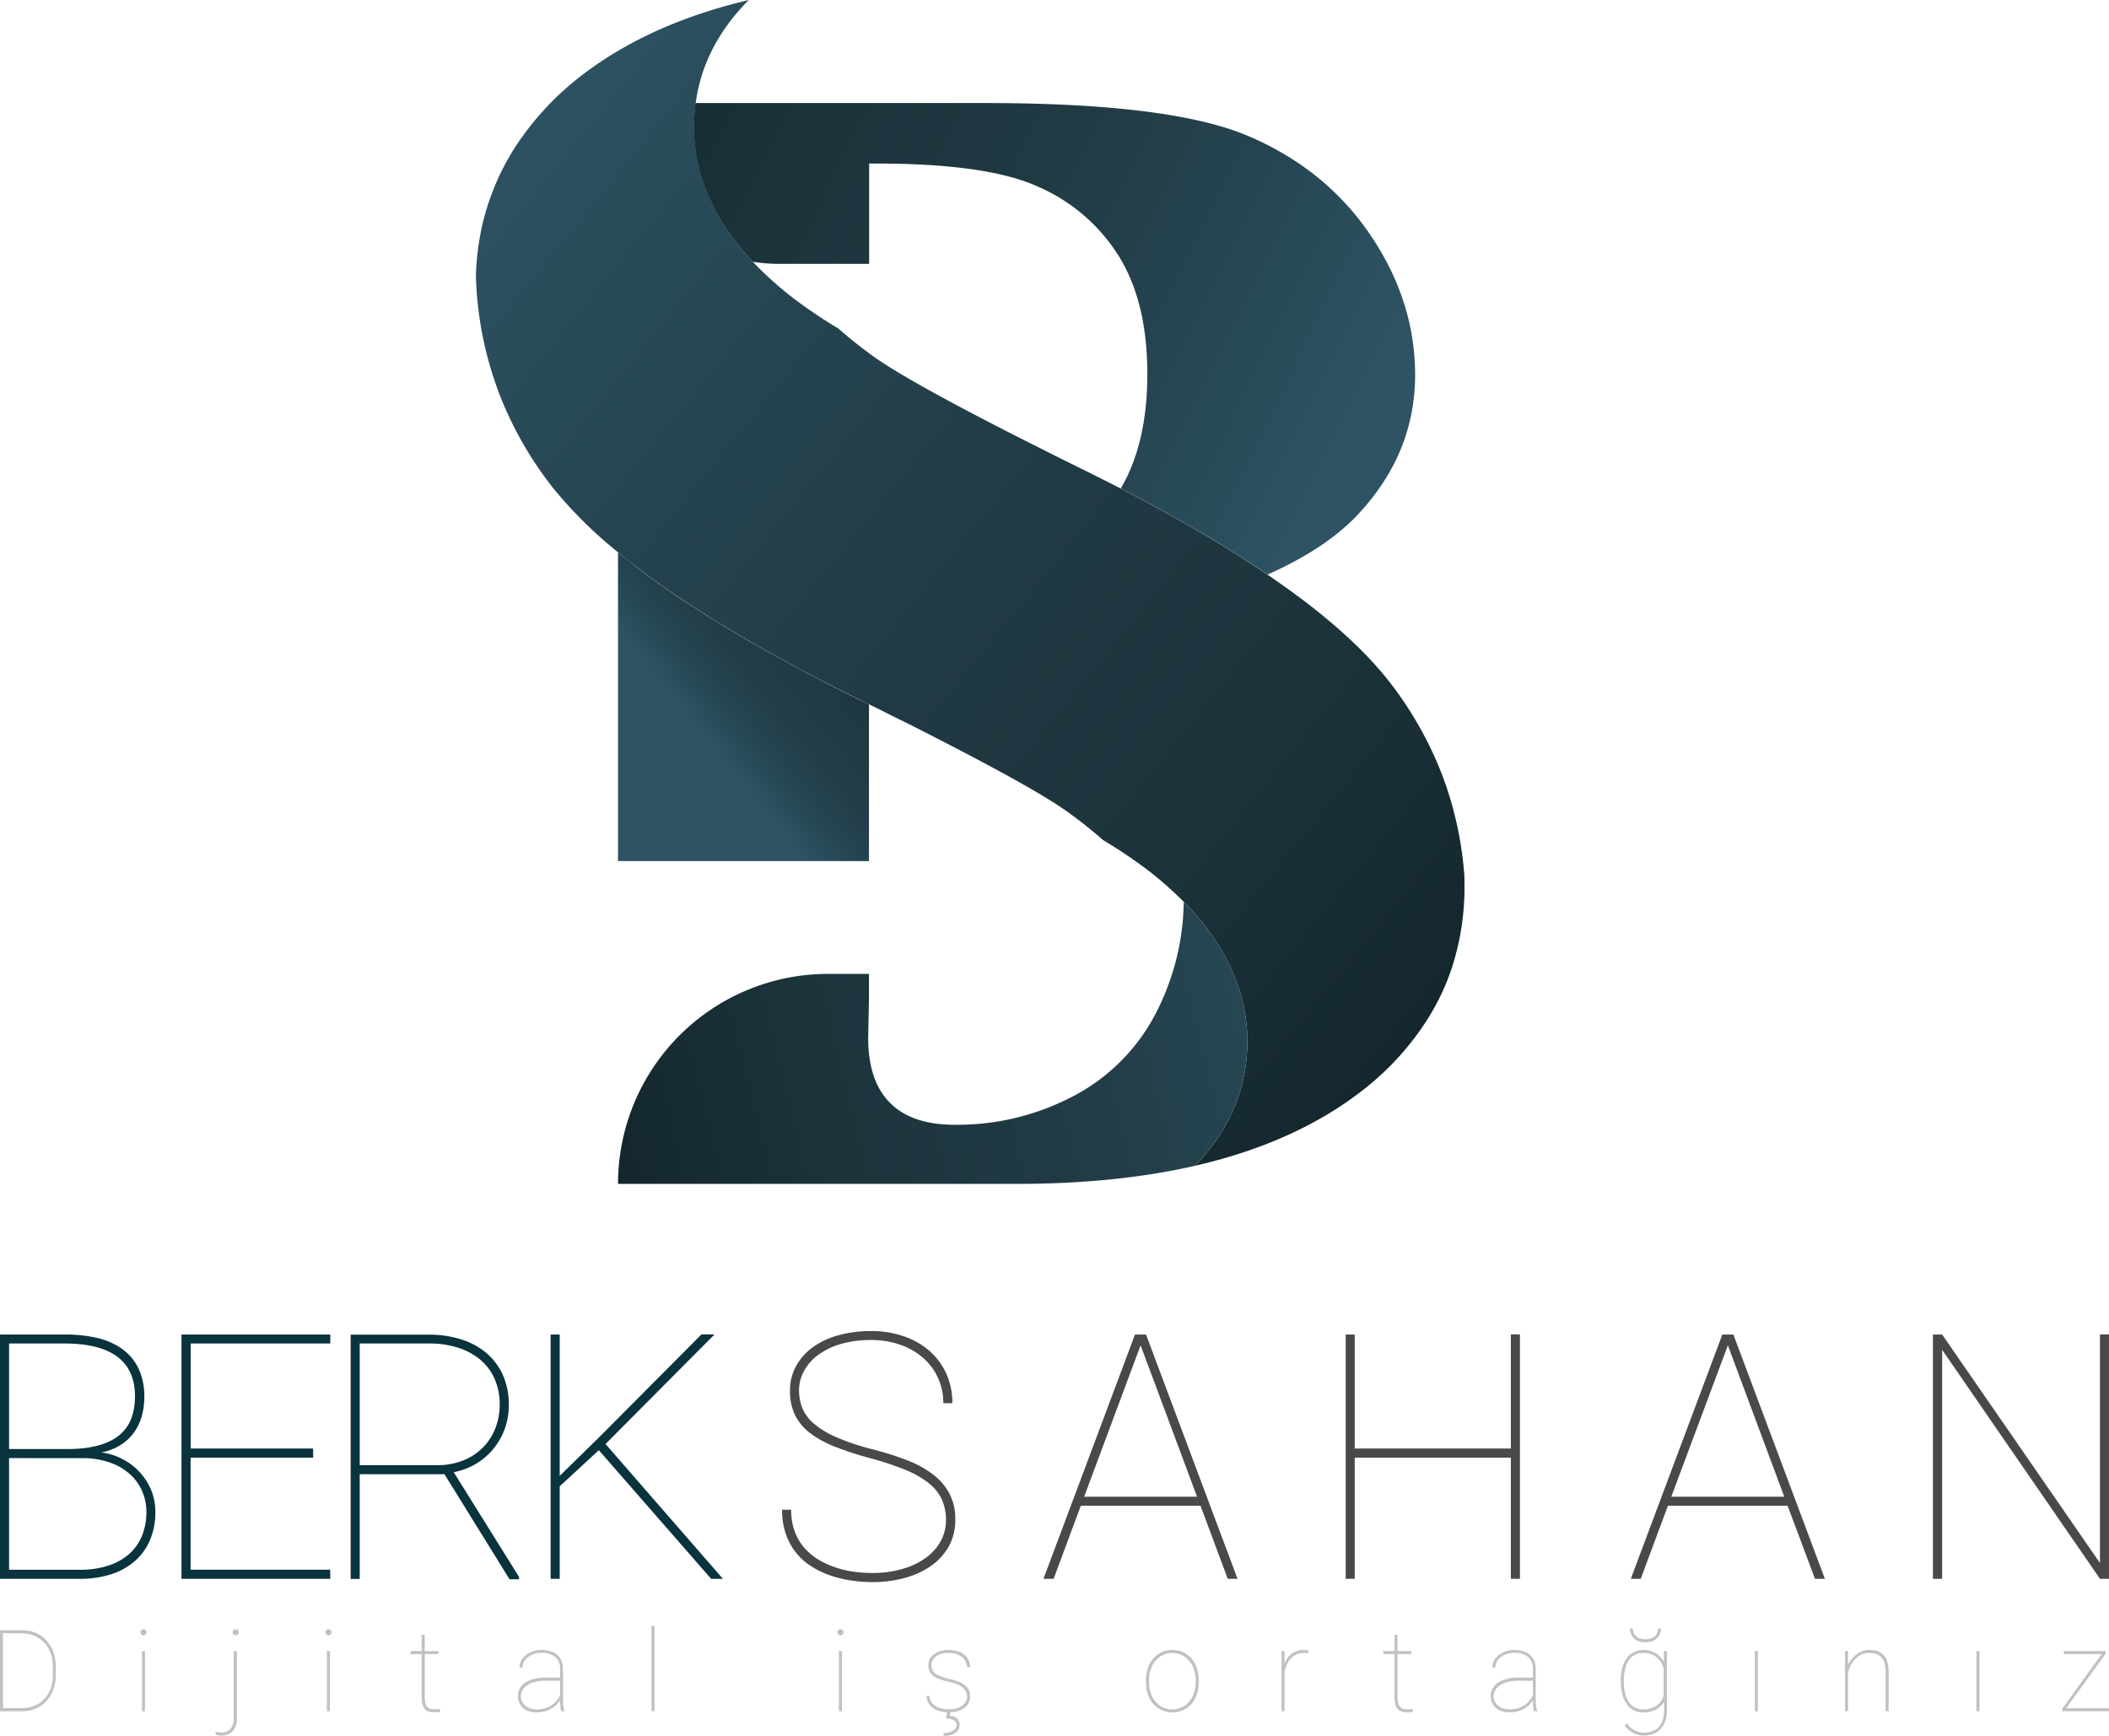
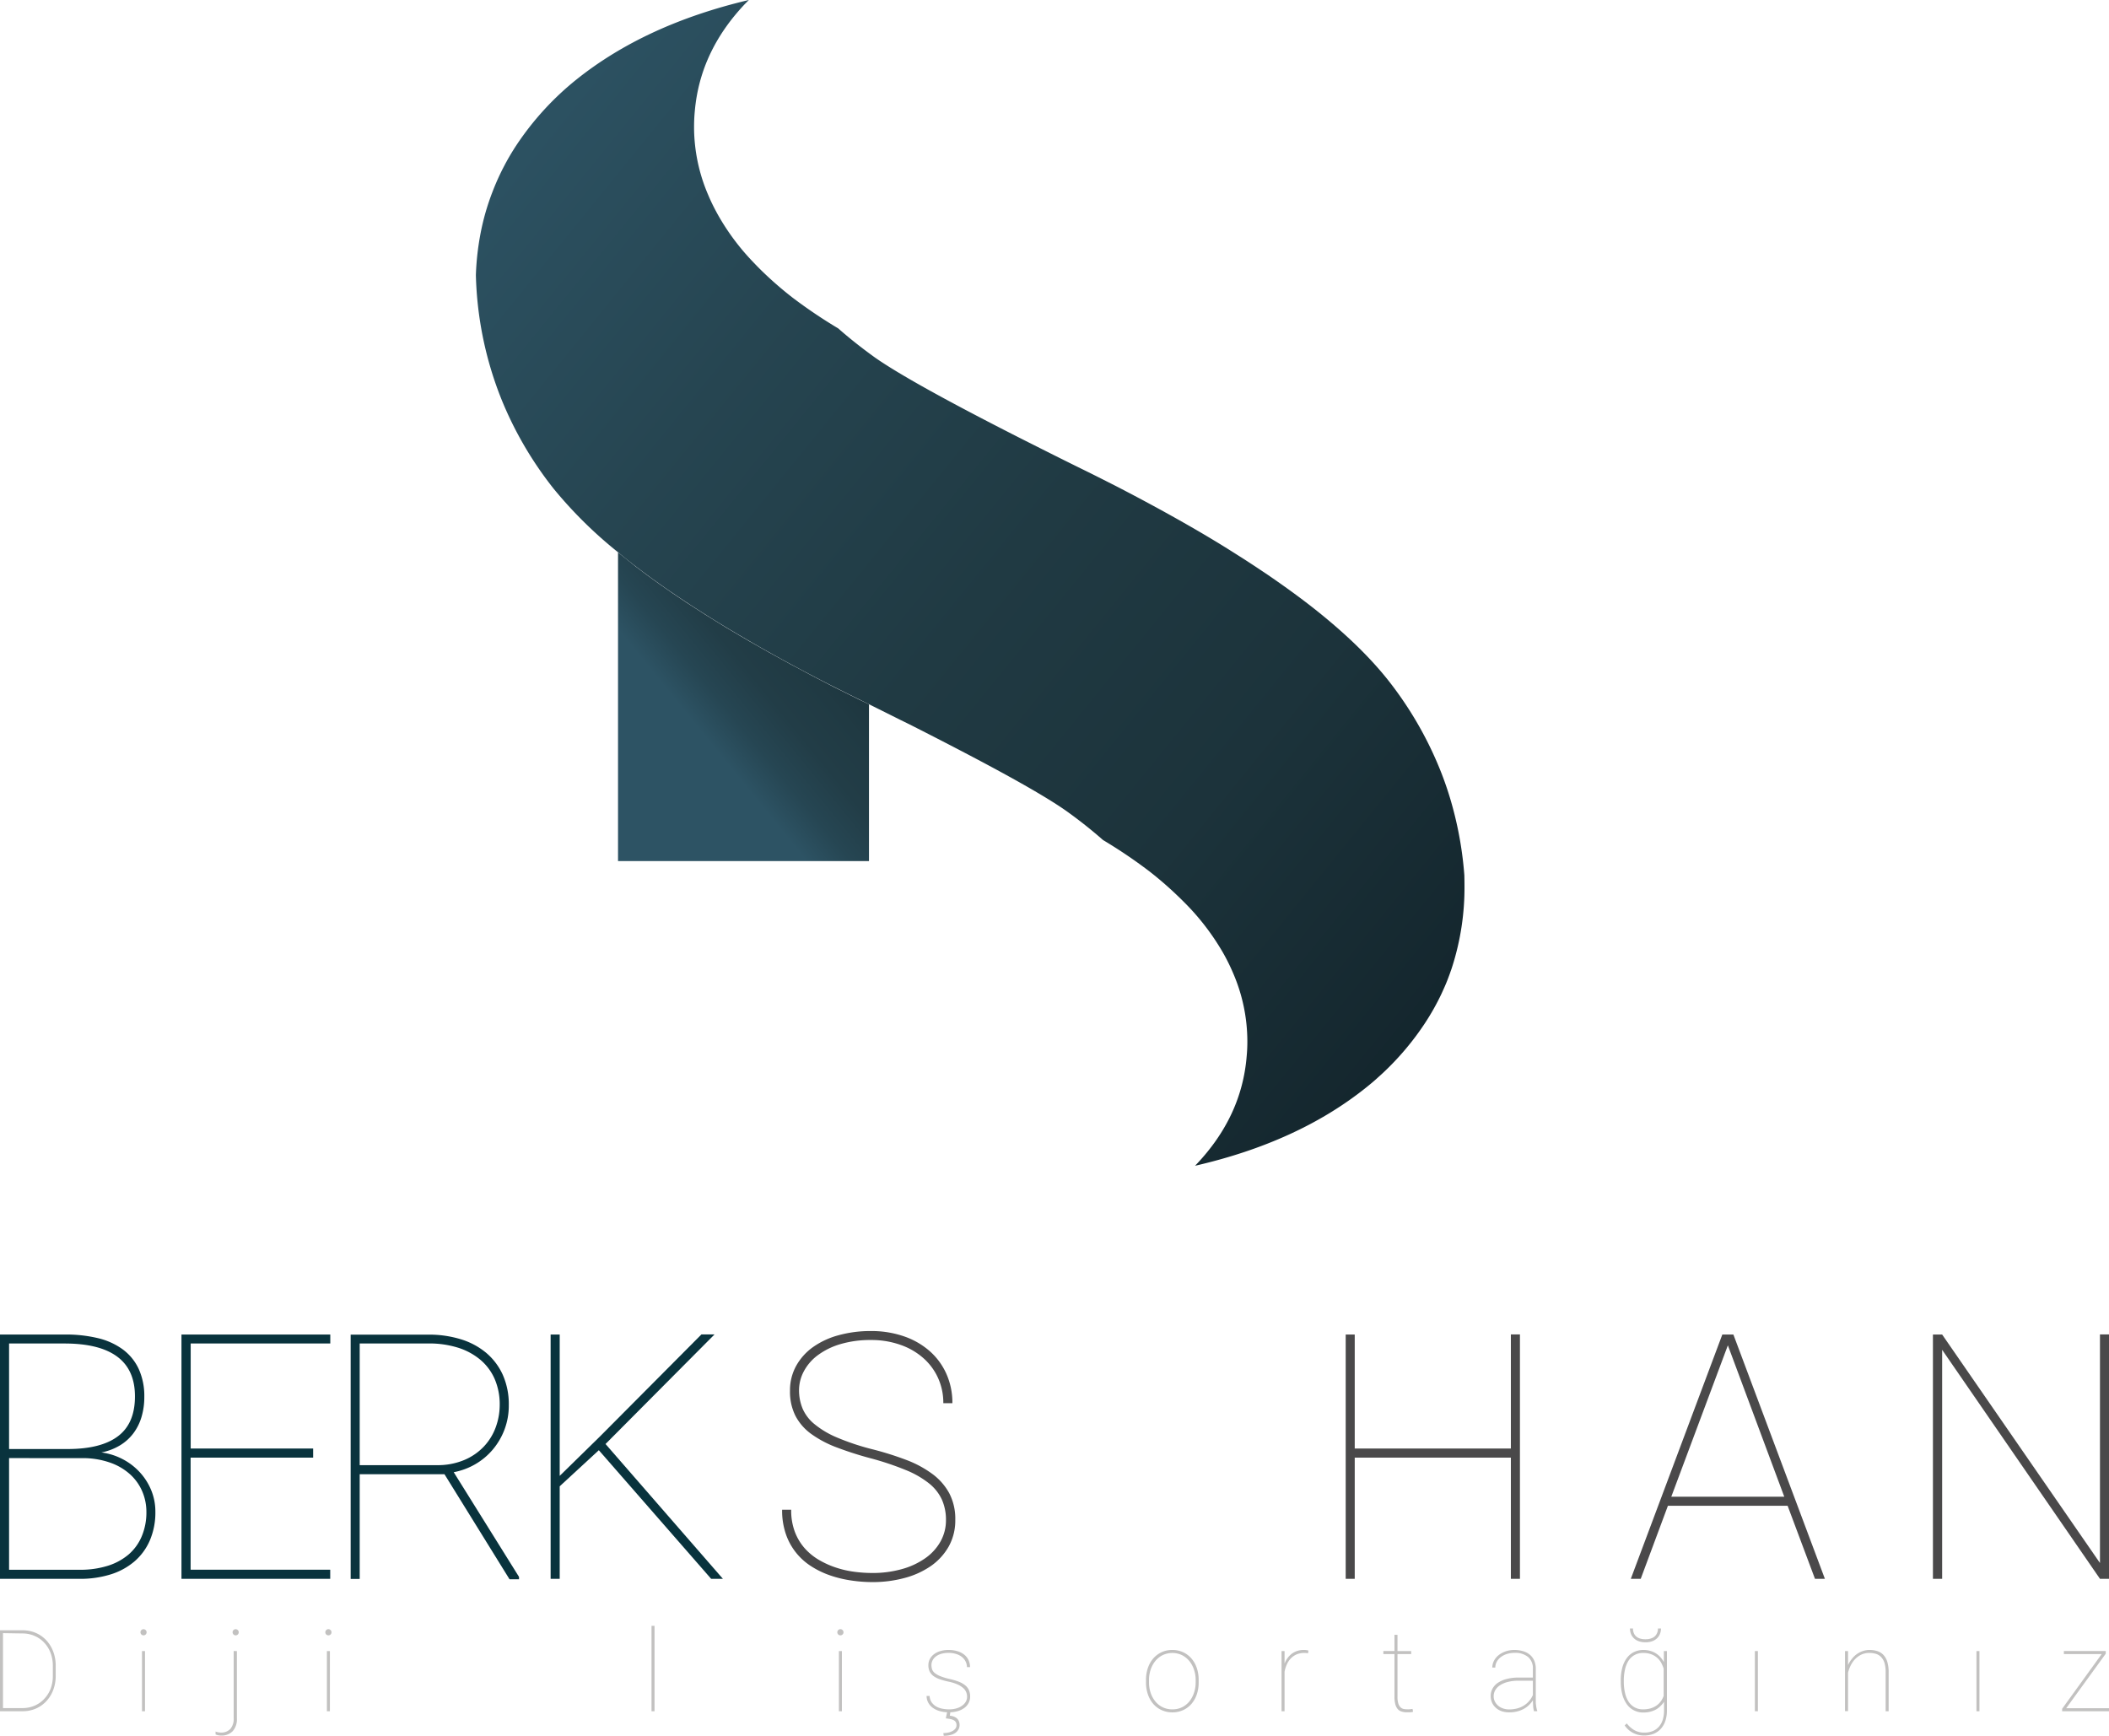
<svg xmlns="http://www.w3.org/2000/svg" viewBox="0 0 604.32 497.38">
  <defs>
    <style>.cls-1{fill:url(#linear-gradient);}.cls-2{fill:url(#linear-gradient-2);}.cls-3{fill:url(#linear-gradient-3);}.cls-4{fill:url(#linear-gradient-4);}.cls-5{fill:#09333d;}.cls-6{fill:#4a494a;}.cls-7{fill:#c2c1c0;}</style>
    <linearGradient id="linear-gradient" x1="453.36" y1="308.94" x2="129.35" y2="45.98" gradientUnits="userSpaceOnUse">
      <stop offset="0" stop-color="#102027" />
      <stop offset="0.32" stop-color="#1c333b" />
      <stop offset="0.53" stop-color="#203a43" />
      <stop offset="0.76" stop-color="#264551" />
      <stop offset="1" stop-color="#2d5364" />
    </linearGradient>
    <linearGradient id="linear-gradient-2" x1="267.07" y1="158.59" x2="202.18" y2="211.38" gradientUnits="userSpaceOnUse">
      <stop offset="0.01" stop-color="#102027" />
      <stop offset="0.28" stop-color="#192e36" />
      <stop offset="0.59" stop-color="#203a43" />
      <stop offset="0.74" stop-color="#223d47" />
      <stop offset="0.88" stop-color="#264653" />
      <stop offset="1" stop-color="#2d5364" />
    </linearGradient>
    <linearGradient id="linear-gradient-3" x1="148.95" y1="339.87" x2="410.7" y2="276.38" gradientUnits="userSpaceOnUse">
      <stop offset="0.01" stop-color="#102027" />
      <stop offset="0.03" stop-color="#112229" />
      <stop offset="0.34" stop-color="#1c343c" />
      <stop offset="0.55" stop-color="#203a43" />
      <stop offset="0.77" stop-color="#264551" />
      <stop offset="1" stop-color="#2d5364" />
    </linearGradient>
    <linearGradient id="linear-gradient-4" x1="141.08" y1="-6.57" x2="389.81" y2="116.24" gradientUnits="userSpaceOnUse">
      <stop offset="0" stop-color="#102027" />
      <stop offset="0.36" stop-color="#1c333b" />
      <stop offset="0.6" stop-color="#203a43" />
      <stop offset="0.8" stop-color="#264551" />
      <stop offset="1" stop-color="#2d5364" />
    </linearGradient>
  </defs>
  <g id="Layer_2" data-name="Layer 2">
    <g id="Layer_1-2" data-name="Layer 1">
      <path class="cls-1" d="M419.64,253.84a74.41,74.41,0,0,1-3.46,23c-.16.49-.31,1-.49,1.45-.21.64-.45,1.28-.69,1.91-.35.95-.75,1.91-1.17,2.85l-.75,1.66a68.66,68.66,0,0,1-4.78,8.51,79.31,79.31,0,0,1-12.05,14.27c-.46.42-.91.84-1.38,1.25-1.07,1-2.18,1.91-3.32,2.83Q372,327.28,342.43,334.07l.47-.49q12.87-13.62,14.31-30.72a43.5,43.5,0,0,0,.21-4.45,49.31,49.31,0,0,0-4.07-19.53,56.87,56.87,0,0,0-2.9-5.86,69.5,69.5,0,0,0-11.24-14.58c-.6-.6-1.19-1.19-1.82-1.78a102.9,102.9,0,0,0-8.09-7,143.5,143.5,0,0,0-13.24-8.94,133.48,133.48,0,0,0-10.49-8.31q-6.81-4.8-23.06-13.48-9.36-5-21.92-11.36L258,206.3l-4-2L249,201.81q-1.32-.63-2.67-1.32c-2.57-1.25-5.08-2.52-7.54-3.75q-12.88-6.56-24-13c-.86-.5-1.71-1-2.54-1.49-.62-.36-1.25-.72-1.86-1.1-.78-.45-1.55-.9-2.3-1.36l-.31-.19q-5.88-3.57-11.2-7.08c-5.26-3.47-10.1-6.88-14.53-10.3-1.74-1.33-3.4-2.66-5-4a123.62,123.62,0,0,1-18.38-18.14,104.41,104.41,0,0,1-14.81-25.23,102.5,102.5,0,0,1-7.5-36,76.69,76.69,0,0,1,1.8-14.18A68.73,68.73,0,0,1,141.11,55,69.58,69.58,0,0,1,148,41.57,82.85,82.85,0,0,1,165.16,22.8Q184.89,7,214.58,0l-1.23,1.25q-11.92,12.65-14,28.28c-.11.8-.2,1.63-.27,2.45-.14,1.45-.2,2.94-.2,4.44q0,1.45.09,2.91a49.37,49.37,0,0,0,4,16.63c.63,1.5,1.35,3,2.13,4.46.25.47.5.93.77,1.4A66.68,66.68,0,0,0,215.72,75c1,1.06,2.05,2.13,3.15,3.18a103.19,103.19,0,0,0,8.09,7,142,142,0,0,0,13.23,8.93q4.73,4.17,10.49,8.32,10.17,7.14,41.4,23c1.17.59,2.36,1.2,3.59,1.81l2.58,1.3q5.53,2.79,11.66,5.81c2.57,1.25,5.08,2.52,7.53,3.76,1.24.63,2.48,1.25,3.68,1.88q10.8,5.61,20.29,11.07c2.42,1.39,4.75,2.77,7,4.13s4.52,2.79,6.7,4.18c1.53.95,3,1.93,4.49,2.9l3.58,2.39h0c3.9,2.67,7.55,5.28,11,7.91q14.76,11.3,23.39,22.11a104.47,104.47,0,0,1,14.81,25.24,95.7,95.7,0,0,1,3.87,11.41,104,104,0,0,1,3.35,19.5C419.62,251.82,419.64,252.82,419.64,253.84Z" />
      <path class="cls-2" d="M249,201.81v44.95H177.09V158.3c1.61,1.31,3.27,2.64,5,4,4.43,3.42,9.27,6.83,14.53,10.31q5.31,3.49,11.2,7.07l.31.19c.75.46,1.52.91,2.3,1.36.61.38,1.24.74,1.86,1.1.83.5,1.68,1,2.54,1.49q11.08,6.39,24,13c2.46,1.23,5,2.5,7.53,3.75C247.25,201,248.14,201.39,249,201.81Z" />
-       <path class="cls-3" d="M357.42,298.41c0,1.51-.07,3-.21,4.45q-1.43,17.07-14.31,30.72l-.47.49q-22.62,5.19-51.15,5.19H177.09a60.18,60.18,0,0,1,60.19-60.18H249V286l-.23,11.43q0,12.33,6.27,18.62t18.62,6.27a71.27,71.27,0,0,0,33.7-8.11A55.47,55.47,0,0,0,331,290.73a71.3,71.3,0,0,0,8.19-32.29A69.5,69.5,0,0,1,350.45,273a55.72,55.72,0,0,1,2.9,5.85A49.57,49.57,0,0,1,357.42,298.41Z" />
-       <path class="cls-4" d="M405.49,107.41q0,22.41-16.23,39.86-9.13,9.84-26.05,17.38h0c-1.17-.79-2.36-1.59-3.57-2.39q-2.17-1.45-4.49-2.9c-2.18-1.39-4.4-2.79-6.7-4.18s-4.6-2.74-7-4.13q-9.5-5.48-20.3-11.07,7.62-13,7.61-32.79,0-20.55-8.11-33.69a51.27,51.27,0,0,0-23.19-20q-15-6.85-48.41-6.63V75.61H223.17a44.59,44.59,0,0,1-7.45-.61,66.68,66.68,0,0,1-9.91-13.18c-.27-.47-.52-.93-.77-1.4-.78-1.47-1.5-3-2.13-4.46a49.43,49.43,0,0,1-4-16.63q-.09-1.45-.09-2.91c0-1.5.06-3,.2-4.45.07-.81.16-1.64.27-2.44h83.06q53.22,0,75.38,9.47t34.94,28.33Q405.47,86.19,405.49,107.41Z" />
      <path class="cls-5" d="M0,452.43v-70H18.42A39.42,39.42,0,0,1,28,383.45a19.82,19.82,0,0,1,7.22,3.27,14.61,14.61,0,0,1,4.54,5.6,18.7,18.7,0,0,1,1.59,8,19.88,19.88,0,0,1-.79,5.7,14.84,14.84,0,0,1-2.36,4.74,13.56,13.56,0,0,1-3.87,3.46,16.22,16.22,0,0,1-5.29,2,18,18,0,0,1,6.1,1.92,17.74,17.74,0,0,1,4.94,3.78,17.31,17.31,0,0,1,3.27,5.17,16,16,0,0,1,1.17,6.06,20.3,20.3,0,0,1-1.58,8.27,16.64,16.64,0,0,1-4.45,6.06,19.3,19.3,0,0,1-6.86,3.71,29.27,29.27,0,0,1-8.75,1.25Zm2.6-37.19H19.39q9.57,0,14.43-3.68t4.85-11.42q0-7.61-5.09-11.38T18.42,385H2.6Zm0,2.6v32H22.85a26.2,26.2,0,0,0,8-1.13,17.08,17.08,0,0,0,6-3.25,14.08,14.08,0,0,0,3.77-5.22,17.55,17.55,0,0,0,1.33-7,14.85,14.85,0,0,0-1.16-5.79,14,14,0,0,0-3.46-4.91,16.74,16.74,0,0,0-5.8-3.41,23.68,23.68,0,0,0-8.15-1.28Z" />
      <path class="cls-5" d="M89.73,417.7H54.62v32.13h40v2.6H52v-70H94.64V385h-40V415.1H89.73Z" />
      <path class="cls-5" d="M127.36,422.46H103.07v30h-2.59v-70H122.8a30.87,30.87,0,0,1,9.23,1.32,20.75,20.75,0,0,1,7.29,3.9,17.9,17.9,0,0,1,4.76,6.32,20.72,20.72,0,0,1,1.71,8.66,19.44,19.44,0,0,1-1.23,7,19.65,19.65,0,0,1-3.37,5.75,19,19,0,0,1-5,4.18,19.41,19.41,0,0,1-6.18,2.29l18.71,30v.68H146Zm-24.29-2.6h22.08a19.66,19.66,0,0,0,7.87-1.47,16.49,16.49,0,0,0,5.65-3.89,16,16,0,0,0,3.39-5.53,18.61,18.61,0,0,0,1.13-6.38,18.28,18.28,0,0,0-1.44-7.41,15.18,15.18,0,0,0-4.12-5.53,18.67,18.67,0,0,0-6.42-3.46,27.51,27.51,0,0,0-8.41-1.2H103.07Z" />
      <path class="cls-5" d="M171.59,415.58l-11.21,10.34v26.51h-2.6v-70h2.6v40.5l11.45-11.21L201,382.39h3.75L173.51,413.8l33.63,38.63h-3.37Z" />
      <path class="cls-6" d="M271.06,435.64a14.23,14.23,0,0,0-1.16-5.89,12.83,12.83,0,0,0-3.7-4.67,26.74,26.74,0,0,0-6.66-3.82,82.64,82.64,0,0,0-10.08-3.37,99.78,99.78,0,0,1-9.62-3.08,31.11,31.11,0,0,1-7.29-3.82,15,15,0,0,1-4.59-5.2,15.3,15.3,0,0,1-1.59-7.24,14.39,14.39,0,0,1,1.78-7.17A16.35,16.35,0,0,1,233,386a23,23,0,0,1,7.36-3.39,34.26,34.26,0,0,1,9.21-1.18,28.43,28.43,0,0,1,9.38,1.49,22,22,0,0,1,7.39,4.21,19,19,0,0,1,4.83,6.54,20.29,20.29,0,0,1,1.73,8.44h-2.6a17.14,17.14,0,0,0-1.49-7.19,16.8,16.8,0,0,0-4.21-5.72,19.52,19.52,0,0,0-6.54-3.8A24.87,24.87,0,0,0,249.6,384a30.23,30.23,0,0,0-8.8,1.18,20.57,20.57,0,0,0-6.47,3.18,13.81,13.81,0,0,0-4,4.62,11.52,11.52,0,0,0-1.37,5.46,13.7,13.7,0,0,0,1,5.17,11.75,11.75,0,0,0,3.37,4.45,25.9,25.9,0,0,0,6.49,3.87,69.59,69.59,0,0,0,10.39,3.44,89.75,89.75,0,0,1,9.5,3,30.88,30.88,0,0,1,7.43,4,16.79,16.79,0,0,1,4.86,5.53,15.82,15.82,0,0,1,1.73,7.62,15.32,15.32,0,0,1-1.87,7.63,17.05,17.05,0,0,1-5.1,5.6,24.06,24.06,0,0,1-7.56,3.44,34.78,34.78,0,0,1-9.23,1.18,40.48,40.48,0,0,1-6.06-.46,33.11,33.11,0,0,1-6-1.44,25.17,25.17,0,0,1-5.38-2.58,17.68,17.68,0,0,1-7.34-9.26,20.86,20.86,0,0,1-1.08-7h2.6a17.41,17.41,0,0,0,1,6.2,15.25,15.25,0,0,0,2.76,4.72,16.82,16.82,0,0,0,4.07,3.39,25.06,25.06,0,0,0,4.88,2.23,27.83,27.83,0,0,0,5.27,1.23,39.46,39.46,0,0,0,5.24.36,30.71,30.71,0,0,0,8.49-1.11,21.57,21.57,0,0,0,6.68-3.1,14.51,14.51,0,0,0,4.38-4.78A12.43,12.43,0,0,0,271.06,435.64Z" />
-       <path class="cls-6" d="M344,431.5h-34.3l-7.79,20.93H299l26.22-70h3.17l26.22,70H351.8Zm-33.34-2.6H343l-16.17-43.38Z" />
      <path class="cls-6" d="M435.53,452.43h-2.6V417.7H388.19v34.73H385.6v-70h2.59V415.1h44.74V382.39h2.6Z" />
      <path class="cls-6" d="M512.23,431.5h-34.3l-7.79,20.93H467.3l26.22-70h3.17l26.22,70h-2.84Zm-33.33-2.6h32.37l-16.16-43.38Z" />
      <path class="cls-6" d="M604.32,452.43h-2.59l-45.22-65.62v65.62h-2.64v-70h2.64l45.22,65.47V382.39h2.59Z" />
      <path class="cls-7" d="M0,490.38v-23.2H6.42a9.77,9.77,0,0,1,3.81.74,9.07,9.07,0,0,1,3,2.09,9.69,9.69,0,0,1,2,3.22,11.24,11.24,0,0,1,.73,4.13v2.84a11.25,11.25,0,0,1-.73,4.14,9.64,9.64,0,0,1-2,3.21,8.93,8.93,0,0,1-3,2.09,9.59,9.59,0,0,1-3.81.74ZM.86,468v21.48H6.42a8.7,8.7,0,0,0,3.47-.69,8,8,0,0,0,2.76-1.93A8.76,8.76,0,0,0,14.48,484a10.33,10.33,0,0,0,.66-3.75v-2.88a10.22,10.22,0,0,0-.66-3.73,8.67,8.67,0,0,0-1.83-2.93,8.16,8.16,0,0,0-2.76-1.92,8.54,8.54,0,0,0-3.47-.7Z" />
      <path class="cls-7" d="M40.25,467.76a.85.85,0,0,1,.25-.63.88.88,0,1,1,1.25,1.25.88.88,0,0,1-1.5-.62Zm1.3,22.62h-.86V473.14h.86Z" />
      <path class="cls-7" d="M67.88,473.14v19.3a5.1,5.1,0,0,1-1.2,3.65,4.4,4.4,0,0,1-3.35,1.26,4.15,4.15,0,0,1-1.56-.32l0-.83a5.63,5.63,0,0,0,.66.19,4,4,0,0,0,.85.1,3.53,3.53,0,0,0,2.74-1.06,4.36,4.36,0,0,0,.94-3v-19.3Zm-1.23-5.38a.85.85,0,0,1,.25-.63.88.88,0,1,1,1.25,1.25.88.88,0,0,1-1.5-.62Z" />
      <path class="cls-7" d="M93.22,467.76a.86.86,0,0,1,.26-.63.83.83,0,0,1,.62-.27.86.86,0,0,1,.63.27.88.88,0,0,1,0,1.25.88.88,0,0,1-.63.25.84.84,0,0,1-.62-.25A.85.85,0,0,1,93.22,467.76Zm1.31,22.62h-.86V473.14h.86Z" />
-       <path class="cls-7" d="M121.7,468.49v4.65h3.92V474H121.7v12.24a7,7,0,0,0,.2,1.83,2.73,2.73,0,0,0,.57,1.09,1.85,1.85,0,0,0,.83.53,3.54,3.54,0,0,0,1,.13,7.78,7.78,0,0,0,.88,0l.83-.1.14.81a2.05,2.05,0,0,1-.41.1l-.5.05-.49,0h-.4a4.81,4.81,0,0,1-1.48-.21,2.34,2.34,0,0,1-1.11-.71,3.46,3.46,0,0,1-.69-1.37,8.18,8.18,0,0,1-.24-2.15V474h-3.19v-.88h3.19v-4.65Z" />
-       <path class="cls-7" d="M160.81,490.38a7.52,7.52,0,0,1-.24-1.46c0-.56-.08-1.13-.08-1.69a7.19,7.19,0,0,1-1.06,1.33,7.05,7.05,0,0,1-1.49,1.11,8,8,0,0,1-1.89.75,8.94,8.94,0,0,1-2.34.28,6.64,6.64,0,0,1-2.2-.34,4.83,4.83,0,0,1-1.67-1,4.17,4.17,0,0,1-1.07-1.48,4.65,4.65,0,0,1-.37-1.89,4.29,4.29,0,0,1,.54-2.12,4.89,4.89,0,0,1,1.57-1.67,8.27,8.27,0,0,1,2.51-1.08,13.17,13.17,0,0,1,3.35-.39h4.12v-2.52a4.23,4.23,0,0,0-1.36-3.36,5.71,5.71,0,0,0-3.89-1.2,7.29,7.29,0,0,0-2.19.32,5.5,5.5,0,0,0-1.74.89,4.15,4.15,0,0,0-1.17,1.34,3.41,3.41,0,0,0-.42,1.66l-.86,0a4.19,4.19,0,0,1,.47-1.92,5.06,5.06,0,0,1,1.32-1.61,6.7,6.7,0,0,1,2-1.1,7.76,7.76,0,0,1,2.56-.41,8.36,8.36,0,0,1,2.46.35,5.17,5.17,0,0,1,1.93,1,4.61,4.61,0,0,1,1.27,1.7,5.91,5.91,0,0,1,.45,2.38v8.64c0,.31,0,.62,0,.95s.05.63.08.92.09.57.14.82a3.3,3.3,0,0,0,.19.64v.14Zm-7.1-.52a8.89,8.89,0,0,0,2.3-.29,7,7,0,0,0,1.91-.83,6.44,6.44,0,0,0,1.5-1.3,6.77,6.77,0,0,0,1.07-1.71v-4.1h-4.08a12.38,12.38,0,0,0-3,.33,7.46,7.46,0,0,0-2.25.92,4.35,4.35,0,0,0-1.42,1.41,3.48,3.48,0,0,0-.16,3.26,3.75,3.75,0,0,0,.91,1.2,4.22,4.22,0,0,0,1.4.81A5.25,5.25,0,0,0,153.71,489.86Z" />
      <path class="cls-7" d="M187.55,490.38h-.86V465.91h.86Z" />
      <path class="cls-7" d="M239.93,467.76a.86.86,0,0,1,.26-.63.83.83,0,0,1,.62-.27.85.85,0,0,1,.63.27.88.88,0,0,1,0,1.25.87.87,0,0,1-.63.25.84.84,0,0,1-.62-.25A.85.85,0,0,1,239.93,467.76Zm1.31,22.62h-.86V473.14h.86Z" />
      <path class="cls-7" d="M277.11,486.16a3.39,3.39,0,0,0-.23-1.19,3.21,3.21,0,0,0-.81-1.18,6.41,6.41,0,0,0-1.61-1.05,12.38,12.38,0,0,0-2.61-.83,20.23,20.23,0,0,1-2.54-.69,6.81,6.81,0,0,1-1.83-.93,3.61,3.61,0,0,1-1.1-1.31,4.17,4.17,0,0,1-.36-1.81,3.75,3.75,0,0,1,.39-1.69,4.17,4.17,0,0,1,1.14-1.38,5.43,5.43,0,0,1,1.81-.93,7.85,7.85,0,0,1,2.42-.35,8.58,8.58,0,0,1,2.59.36,5.85,5.85,0,0,1,1.94,1,4.27,4.27,0,0,1,1.22,1.55,4.7,4.7,0,0,1,.42,2h-.88a3.43,3.43,0,0,0-.35-1.53,3.82,3.82,0,0,0-1-1.3,4.83,4.83,0,0,0-1.65-.9,6.9,6.9,0,0,0-2.27-.34,7.27,7.27,0,0,0-2.23.31,4.52,4.52,0,0,0-1.53.82,3.09,3.09,0,0,0-.86,1.11,2.89,2.89,0,0,0-.28,1.22,4.08,4.08,0,0,0,.18,1.24,2.4,2.4,0,0,0,.75,1.05,6.06,6.06,0,0,0,1.59.91,17.44,17.44,0,0,0,2.7.82,18.26,18.26,0,0,1,2.66.79,7,7,0,0,1,1.82,1.05,3.56,3.56,0,0,1,1.05,1.38,4.41,4.41,0,0,1,.34,1.8,3.86,3.86,0,0,1-.43,1.83,4,4,0,0,1-1.21,1.42,6,6,0,0,1-1.91.94,8.87,8.87,0,0,1-2.51.33,9.27,9.27,0,0,1-2.76-.37,6.23,6.23,0,0,1-2-1,4.41,4.41,0,0,1-1.24-1.5,4,4,0,0,1-.42-1.81h.86a3.58,3.58,0,0,0,.61,1.86,4.26,4.26,0,0,0,1.32,1.18,5.83,5.83,0,0,0,1.76.62,10.27,10.27,0,0,0,1.9.18,7.31,7.31,0,0,0,2.25-.32,5,5,0,0,0,1.62-.84,3.56,3.56,0,0,0,1-1.19A3,3,0,0,0,277.11,486.16Zm-4.77,4.29-.17,1.21a5.21,5.21,0,0,1,1,.2,3,3,0,0,1,.91.47,2.24,2.24,0,0,1,.64.81,2.75,2.75,0,0,1,.24,1.21,2.46,2.46,0,0,1-.32,1.24,2.93,2.93,0,0,1-.9,1,4.26,4.26,0,0,1-1.43.61,7.32,7.32,0,0,1-1.89.22l-.12-.78a7.45,7.45,0,0,0,1.31-.13,4.28,4.28,0,0,0,1.22-.41,2.66,2.66,0,0,0,.9-.7,1.55,1.55,0,0,0,.35-1,1.75,1.75,0,0,0-.19-.87,1.46,1.46,0,0,0-.57-.56,3.3,3.3,0,0,0-1-.35c-.38-.08-.81-.14-1.3-.2l.4-1.92Z" />
      <path class="cls-7" d="M328.38,481.43a10.45,10.45,0,0,1,.55-3.48,8.08,8.08,0,0,1,1.54-2.71,7.09,7.09,0,0,1,5.45-2.42,7.26,7.26,0,0,1,3.08.64,7,7,0,0,1,2.38,1.78,8.26,8.26,0,0,1,1.54,2.71,10.45,10.45,0,0,1,.55,3.48v.67a10.66,10.66,0,0,1-.54,3.47,8.31,8.31,0,0,1-1.54,2.72,7,7,0,0,1-2.38,1.77,7.2,7.2,0,0,1-3.06.64,7.27,7.27,0,0,1-3.09-.64,7,7,0,0,1-2.39-1.77,8.13,8.13,0,0,1-1.54-2.72,10.39,10.39,0,0,1-.55-3.47Zm.86.67a9.52,9.52,0,0,0,.45,2.94,7.61,7.61,0,0,0,1.32,2.47,6.12,6.12,0,0,0,4.94,2.33,6.09,6.09,0,0,0,2.81-.63,6.27,6.27,0,0,0,2.09-1.7,7.76,7.76,0,0,0,1.3-2.47,9.23,9.23,0,0,0,.46-2.94v-.67a9.14,9.14,0,0,0-.46-2.91,7.79,7.79,0,0,0-1.31-2.47,6.49,6.49,0,0,0-2.1-1.72,6.44,6.44,0,0,0-5.64,0,6.39,6.39,0,0,0-2.1,1.72,8,8,0,0,0-1.31,2.47,9.42,9.42,0,0,0-.45,2.91Z" />
      <path class="cls-7" d="M374.82,473.76l-.53-.06a5.8,5.8,0,0,0-2.73.38,5.23,5.23,0,0,0-1.66,1.14,6,6,0,0,0-1.15,1.71,8.65,8.65,0,0,0-.67,2.16v11.29h-.86V473.14h.86v3.59a6.41,6.41,0,0,1,2.11-2.86,5.7,5.7,0,0,1,3.52-1.05,4.79,4.79,0,0,1,.7.05,2.69,2.69,0,0,1,.51.13Z" />
      <path class="cls-7" d="M400.44,468.49v4.65h3.92V474h-3.92v12.24a6.57,6.57,0,0,0,.21,1.83,2.73,2.73,0,0,0,.57,1.09,1.85,1.85,0,0,0,.83.53,3.54,3.54,0,0,0,1,.13,7.78,7.78,0,0,0,.88,0l.83-.1.14.81a2.05,2.05,0,0,1-.41.1l-.5.05-.49,0h-.4a4.81,4.81,0,0,1-1.48-.21,2.34,2.34,0,0,1-1.11-.71,3.46,3.46,0,0,1-.69-1.37,8.18,8.18,0,0,1-.24-2.15V474h-3.19v-.88h3.19v-4.65Z" />
      <path class="cls-7" d="M439.56,490.38a7.46,7.46,0,0,1-.25-1.46c0-.56-.07-1.13-.07-1.69a6.86,6.86,0,0,1-1.07,1.33,7,7,0,0,1-1.48,1.11,8,8,0,0,1-1.89.75,9,9,0,0,1-2.35.28,6.62,6.62,0,0,1-2.19-.34,4.83,4.83,0,0,1-1.67-1,4.17,4.17,0,0,1-1.07-1.48,4.65,4.65,0,0,1-.37-1.89,4.29,4.29,0,0,1,.54-2.12,4.79,4.79,0,0,1,1.57-1.67,8.16,8.16,0,0,1,2.51-1.08,13.15,13.15,0,0,1,3.34-.39h4.13v-2.52a4.23,4.23,0,0,0-1.36-3.36,5.72,5.72,0,0,0-3.9-1.2,7.27,7.27,0,0,0-2.18.32,5.5,5.5,0,0,0-1.74.89,4,4,0,0,0-1.17,1.34,3.41,3.41,0,0,0-.42,1.66l-.86,0a4.19,4.19,0,0,1,.47-1.92,4.93,4.93,0,0,1,1.32-1.61,6.7,6.7,0,0,1,2-1.1,7.75,7.75,0,0,1,2.55-.41,8.38,8.38,0,0,1,2.47.35,5.25,5.25,0,0,1,1.93,1,4.61,4.61,0,0,1,1.27,1.7,5.91,5.91,0,0,1,.45,2.38v8.64c0,.31,0,.62,0,.95s.06.63.09.92.08.57.14.82a2.72,2.72,0,0,0,.19.64v.14Zm-7.11-.52a8.91,8.91,0,0,0,2.31-.29,7,7,0,0,0,1.91-.83,6.44,6.44,0,0,0,1.5-1.3,6.77,6.77,0,0,0,1.07-1.71v-4.1h-4.08a12.38,12.38,0,0,0-3,.33,7.46,7.46,0,0,0-2.25.92,4.25,4.25,0,0,0-1.42,1.41,3.37,3.37,0,0,0-.49,1.79,3.5,3.5,0,0,0,.32,1.47,3.93,3.93,0,0,0,.92,1.2,4.12,4.12,0,0,0,1.4.81A5.19,5.19,0,0,0,432.45,489.86Z" />
      <path class="cls-7" d="M464.42,481.59a14.28,14.28,0,0,1,.43-3.67,8.23,8.23,0,0,1,1.28-2.75,5.61,5.61,0,0,1,2.05-1.74,6.07,6.07,0,0,1,2.74-.61,7,7,0,0,1,1.94.26,5.94,5.94,0,0,1,1.62.71,5.83,5.83,0,0,1,1.29,1.09,7.16,7.16,0,0,1,1,1.42v-3.16h.88v17a9.3,9.3,0,0,1-.45,3,6.34,6.34,0,0,1-1.29,2.26,5.64,5.64,0,0,1-2.05,1.44,7.65,7.65,0,0,1-4.5.29,7.38,7.38,0,0,1-1.53-.6,6.57,6.57,0,0,1-1.29-.92,6.86,6.86,0,0,1-1-1.17l.6-.57a7.53,7.53,0,0,0,2.2,1.95,5.62,5.62,0,0,0,2.81.68,6.28,6.28,0,0,0,2.46-.45,4.67,4.67,0,0,0,1.77-1.28,5.39,5.39,0,0,0,1.08-2,9,9,0,0,0,.36-2.63v-2.48a6.52,6.52,0,0,1-1,1.21,5.7,5.7,0,0,1-1.29,1,6.83,6.83,0,0,1-1.64.64,7.61,7.61,0,0,1-2,.23,5.64,5.64,0,0,1-4.76-2.41,8.79,8.79,0,0,1-1.27-2.78,13.75,13.75,0,0,1-.43-3.59Zm.87.33a14.2,14.2,0,0,0,.34,3.17,7.83,7.83,0,0,0,1,2.51,4.9,4.9,0,0,0,1.74,1.65,4.82,4.82,0,0,0,2.46.59,7.6,7.6,0,0,0,2.17-.29,6,6,0,0,0,1.69-.82,5.09,5.09,0,0,0,1.23-1.22,5.84,5.84,0,0,0,.79-1.53v-7.82a10.15,10.15,0,0,0-.65-1.56,5.63,5.63,0,0,0-1.1-1.44,5.41,5.41,0,0,0-1.69-1.06,6.22,6.22,0,0,0-2.41-.42,4.82,4.82,0,0,0-4.23,2.23,7.93,7.93,0,0,0-1,2.51,14.2,14.2,0,0,0-.34,3.17Zm10.65-15.25a3.94,3.94,0,0,1-.31,1.6,3.44,3.44,0,0,1-.87,1.25,3.9,3.9,0,0,1-1.4.82,5.58,5.58,0,0,1-1.85.28,5.74,5.74,0,0,1-1.87-.28,3.81,3.81,0,0,1-1.4-.82,3.59,3.59,0,0,1-.88-1.25,4.11,4.11,0,0,1-.3-1.6h.86a3.52,3.52,0,0,0,.19,1.18,2.48,2.48,0,0,0,.62,1,2.91,2.91,0,0,0,1.1.66,5.15,5.15,0,0,0,1.68.24,4.66,4.66,0,0,0,1.63-.25,3,3,0,0,0,1.11-.66,2.84,2.84,0,0,0,.63-1,3.42,3.42,0,0,0,.2-1.17Z" />
      <path class="cls-7" d="M503.71,490.38h-.86V473.14h.86Z" />
      <path class="cls-7" d="M530.59,475.45a6.94,6.94,0,0,1,1.38-1.38,6.64,6.64,0,0,1,1.73-.91,5.89,5.89,0,0,1,2-.34,7,7,0,0,1,2.33.36,4.2,4.2,0,0,1,1.72,1.13,5.19,5.19,0,0,1,1.07,2,10.33,10.33,0,0,1,.36,2.93v11.15h-.86V479.23a9.07,9.07,0,0,0-.34-2.72,4.22,4.22,0,0,0-1-1.7,3.44,3.44,0,0,0-1.49-.89,6.53,6.53,0,0,0-1.88-.25,5.26,5.26,0,0,0-3.13,1,6.41,6.41,0,0,0-1.12,1,7.14,7.14,0,0,0-.85,1.21,9.21,9.21,0,0,0-.6,1.28,10,10,0,0,0-.37,1.19v11h-.86V473.14h.86v4A8.52,8.52,0,0,1,530.59,475.45Z" />
      <path class="cls-7" d="M567.2,490.38h-.86V473.14h.86Z" />
      <path class="cls-7" d="M592.05,489.52h12.27v.86H590.89v-.7L602.22,474H591.39v-.88h12v.77Z" />
    </g>
  </g>
</svg>